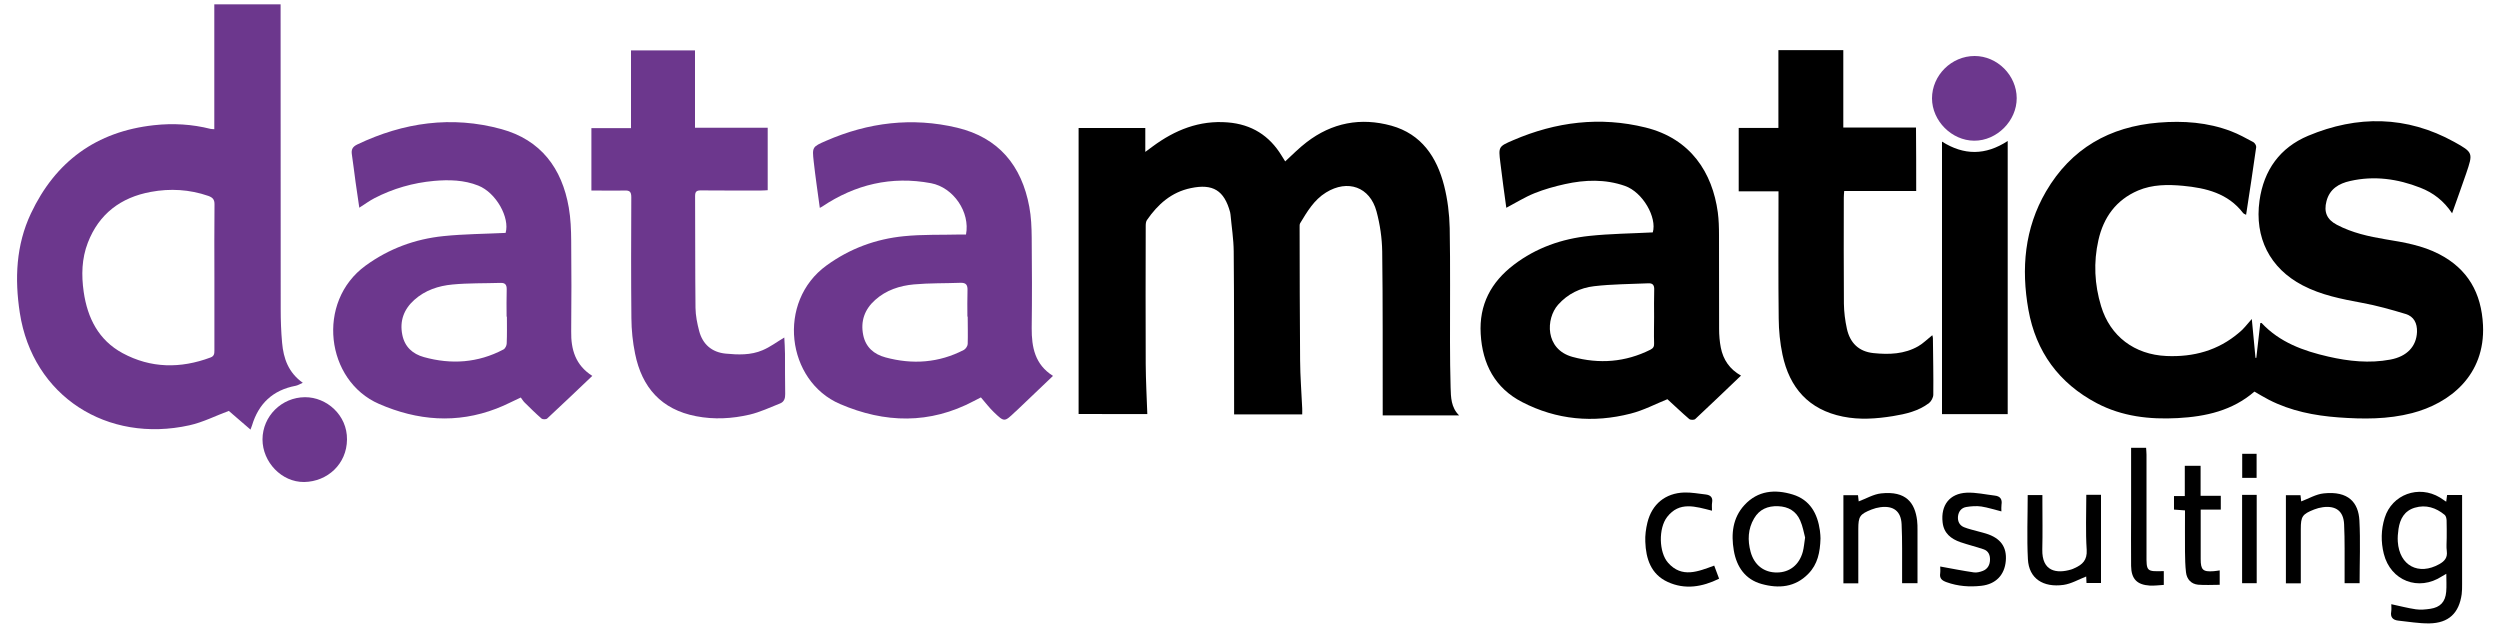
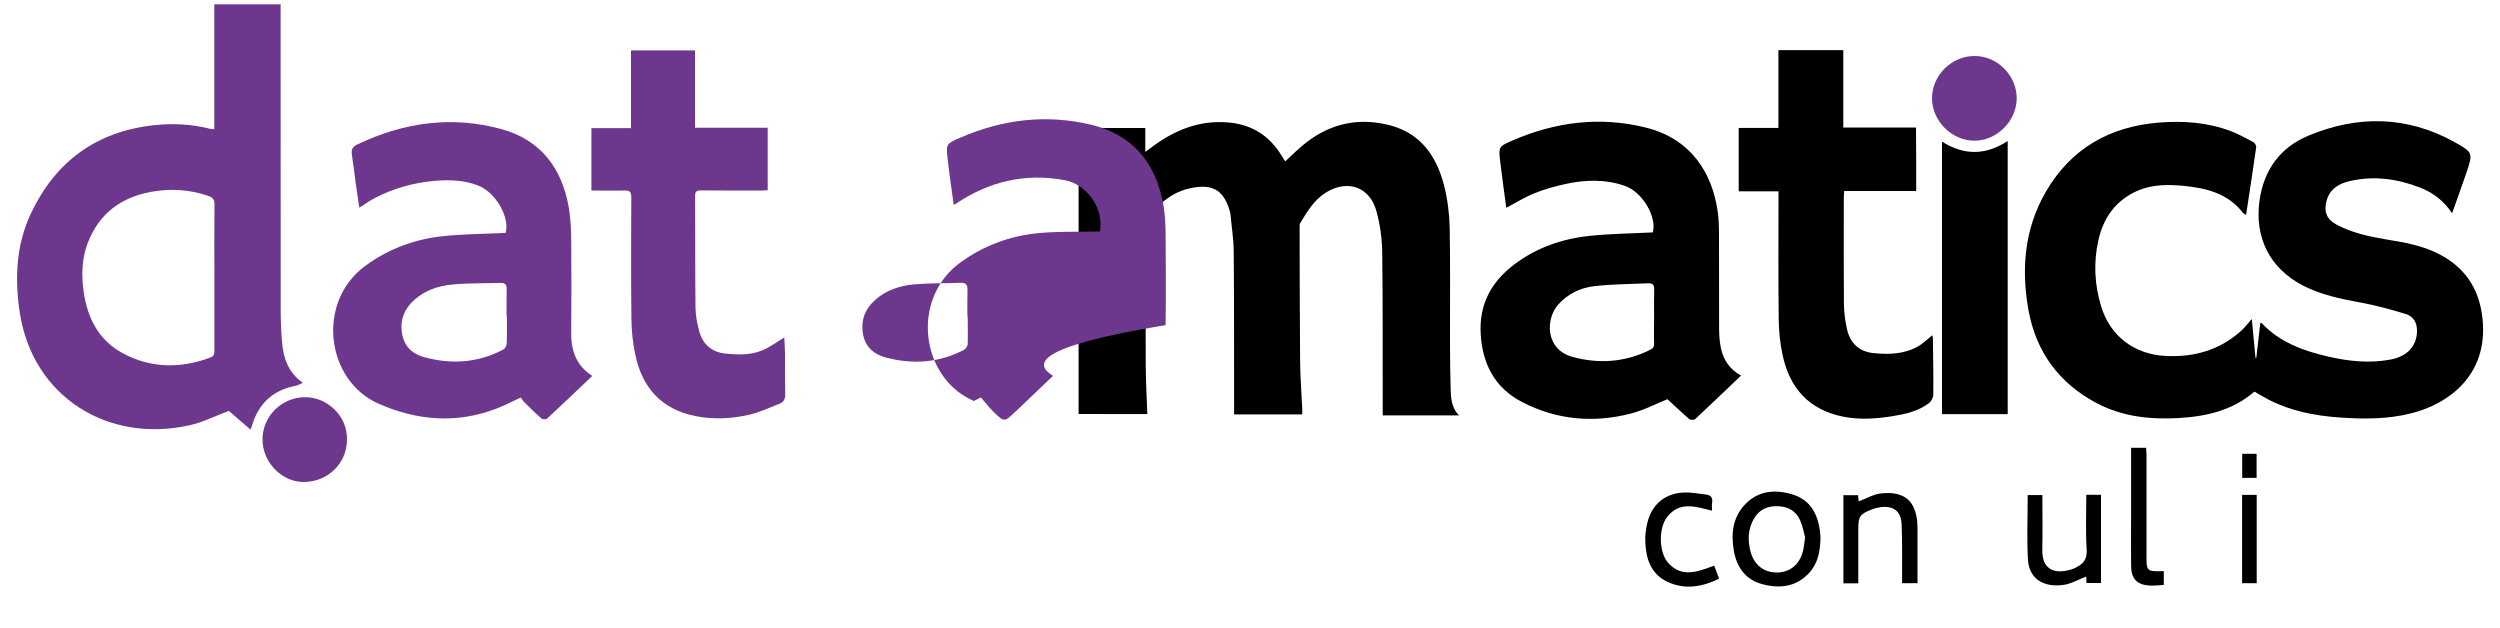
<svg xmlns="http://www.w3.org/2000/svg" version="1.1" id="Layer_1" x="0px" y="0px" viewBox="0 0 250 62.77" style="enable-background:new 0 0 250 62.77;" xml:space="preserve">
  <style type="text/css">
	.st0{fill:#6C378D;}
</style>
  <g>
    <path d="M225.18,31.9c0.13,1.38,0.25,2.64,0.37,3.89c0.03,0,0.05,0,0.08,0c0.13-1.16,0.27-2.32,0.4-3.48   c0.05-0.01,0.11-0.03,0.13-0.01c1.81,1.94,4.18,2.79,6.67,3.36c2.04,0.47,4.12,0.69,6.2,0.3c1.68-0.31,2.61-1.33,2.67-2.76   c0.03-0.88-0.31-1.55-1.13-1.8c-1.45-0.44-2.91-0.85-4.39-1.12c-2.04-0.38-4.05-0.77-5.91-1.74c-3.3-1.72-4.83-4.79-4.32-8.47   c0.43-3.08,2.06-5.31,4.86-6.49c4.92-2.06,9.85-2.02,14.61,0.61c1.91,1.06,1.89,1.11,1.2,3.15c-0.44,1.3-0.92,2.59-1.41,3.99   c-0.83-1.25-1.89-2.06-3.18-2.56c-2.27-0.89-4.61-1.22-7.02-0.67c-1.12,0.25-2.04,0.79-2.36,2.01c-0.29,1.09,0.04,1.85,1.04,2.37   c1.52,0.8,3.18,1.17,4.86,1.45c1.84,0.3,3.68,0.61,5.36,1.48c2.88,1.49,4.23,3.89,4.39,7.1c0.24,5.04-3.35,7.83-7.09,8.8   c-2.43,0.63-4.89,0.61-7.36,0.43c-2.42-0.18-4.77-0.64-6.96-1.76c-0.49-0.25-0.95-0.54-1.45-0.82c-2.19,1.9-4.86,2.5-7.68,2.65   c-2.81,0.15-5.55-0.16-8.08-1.49c-3.79-2-6.09-5.15-6.84-9.35c-0.73-4.11-0.39-8.13,1.76-11.82c2.51-4.3,6.36-6.49,11.27-6.89   c2.46-0.2,4.9-0.03,7.23,0.86c0.77,0.29,1.5,0.7,2.23,1.09c0.15,0.08,0.31,0.35,0.29,0.5c-0.31,2.24-0.66,4.47-1.01,6.77   c-0.15-0.08-0.25-0.11-0.3-0.18c-1.52-1.98-3.71-2.5-6.01-2.72c-1.51-0.14-3.05-0.14-4.49,0.47c-2.2,0.94-3.46,2.69-3.97,4.97   c-0.5,2.21-0.39,4.43,0.27,6.6c0.91,3.01,3.34,4.84,6.53,4.98c2.71,0.12,5.18-0.55,7.27-2.34   C224.34,32.93,224.68,32.46,225.18,31.9z" />
    <path d="M107.86,41.4c0-9.55,0-19.05,0-28.6c2.2,0,4.39,0,6.67,0c0,0.73,0,1.48,0,2.39c0.32-0.24,0.52-0.39,0.73-0.54   c2.23-1.65,4.67-2.64,7.51-2.41c2.38,0.19,4.17,1.31,5.4,3.34c0.11,0.19,0.23,0.37,0.35,0.56c0.72-0.66,1.38-1.34,2.13-1.91   c2.54-1.96,5.42-2.51,8.49-1.66c3.01,0.84,4.54,3.14,5.27,5.99c0.35,1.38,0.53,2.83,0.56,4.26c0.07,3.79,0.02,7.58,0.03,11.37   c0,1.52,0.02,3.04,0.06,4.56c0.03,0.98,0.04,1.99,0.85,2.79c-2.58,0-5.08,0-7.64,0c0-0.29,0-0.53,0-0.77   c-0.01-5.21,0.02-10.41-0.05-15.62c-0.02-1.34-0.22-2.71-0.57-4.01c-0.66-2.45-2.88-3.23-5.05-1.89c-1.2,0.74-1.89,1.92-2.59,3.08   c-0.06,0.11-0.05,0.27-0.05,0.41c0.01,4.44,0.01,8.87,0.05,13.31c0.01,1.6,0.14,3.19,0.21,4.79c0.01,0.18,0,0.36,0,0.6   c-2.27,0-4.51,0-6.81,0c0-0.19,0-0.4,0-0.62c-0.01-5.23,0.01-10.45-0.04-15.68c-0.01-1.23-0.21-2.46-0.32-3.68   c-0.01-0.08-0.02-0.16-0.04-0.24c-0.59-2.18-1.72-2.87-3.92-2.41c-1.95,0.4-3.31,1.62-4.4,3.2c-0.1,0.15-0.12,0.38-0.12,0.58   c-0.01,4.6-0.02,9.2,0,13.8c0.01,1.66,0.1,3.32,0.16,5.02C112.47,41.4,110.19,41.4,107.86,41.4z" />
    <path class="st0" d="M21.43,12.92c0-4.19,0-8.32,0-12.49c2.22,0,4.39,0,6.63,0c0,0.28,0,0.54,0,0.79c0,9.91,0,19.82,0.01,29.72   c0,1.11,0.04,2.23,0.14,3.34c0.14,1.56,0.62,2.97,2.07,4c-0.3,0.13-0.5,0.26-0.72,0.3c-2.27,0.43-3.7,1.77-4.36,3.97   c-0.02,0.08-0.05,0.15-0.15,0.41c-0.78-0.67-1.5-1.29-2.17-1.87c-1.3,0.48-2.58,1.14-3.94,1.44c-8.2,1.82-15.67-2.88-16.96-11.25   c-0.52-3.4-0.38-6.77,1.11-9.93c2.45-5.2,6.54-8.2,12.31-8.83c1.91-0.21,3.8-0.1,5.66,0.37C21.14,12.91,21.25,12.9,21.43,12.92z    M21.44,27.74c0-2.43-0.02-4.86,0.01-7.29c0.01-0.5-0.18-0.7-0.62-0.86c-1.88-0.65-3.81-0.76-5.75-0.4c-3,0.55-5.19,2.2-6.3,5.09   c-0.61,1.58-0.65,3.24-0.41,4.91c0.38,2.62,1.49,4.82,3.88,6.12c2.83,1.53,5.8,1.56,8.8,0.44c0.38-0.14,0.39-0.4,0.39-0.71   C21.44,32.6,21.44,30.17,21.44,27.74z" />
    <path d="M174.1,37.56c-1.57,1.5-3.06,2.93-4.57,4.34c-0.11,0.11-0.48,0.11-0.61,0c-0.75-0.64-1.45-1.32-2.18-1.98   c-1.15,0.46-2.37,1.11-3.67,1.44c-3.74,0.96-7.41,0.63-10.85-1.15c-2.72-1.4-3.98-3.8-4.15-6.82c-0.17-2.92,1.03-5.17,3.31-6.91   c2.24-1.71,4.81-2.6,7.56-2.89c2.08-0.22,4.19-0.24,6.34-0.35c0.43-1.49-0.99-4.02-2.79-4.65c-1.97-0.69-3.99-0.62-5.99-0.18   c-1.04,0.23-2.08,0.52-3.07,0.92c-0.96,0.39-1.85,0.95-2.8,1.45c-0.2-1.48-0.42-3.01-0.6-4.55c-0.19-1.56-0.18-1.58,1.29-2.21   c4.27-1.84,8.69-2.39,13.23-1.27c4.54,1.12,6.69,4.53,7.23,8.48c0.1,0.76,0.12,1.53,0.12,2.3c0.01,3.12,0,6.24,0.01,9.36   c0,0.62,0.05,1.26,0.17,1.87C172.32,35.97,172.96,36.92,174.1,37.56z M165.41,31.7c0-0.91-0.02-1.82,0.01-2.73   c0.02-0.44-0.14-0.66-0.57-0.64c-1.82,0.08-3.64,0.08-5.44,0.29c-1.38,0.16-2.63,0.76-3.6,1.85c-1.24,1.39-1.33,4.46,1.44,5.22   c2.68,0.73,5.29,0.53,7.79-0.72c0.29-0.15,0.39-0.32,0.37-0.66C165.38,33.44,165.41,32.57,165.41,31.7z" />
-     <path class="st0" d="M105.3,37.59c-1.24,1.18-2.44,2.33-3.64,3.47c-0.06,0.06-0.12,0.11-0.18,0.16c-1.04,0.99-1.05,1-2.1-0.01   c-0.45-0.43-0.83-0.94-1.29-1.47c-0.21,0.11-0.45,0.23-0.7,0.36c-4.41,2.34-8.91,2.23-13.39,0.3c-5.35-2.3-6.36-10.23-1.34-13.86   c2.33-1.69,4.92-2.64,7.73-2.92c1.88-0.19,3.79-0.12,5.69-0.17c0.18,0,0.35,0,0.52,0c0.43-2.22-1.24-4.7-3.5-5.13   c-3.95-0.74-7.58,0.12-10.9,2.35c-0.05,0.03-0.1,0.05-0.22,0.12c-0.21-1.57-0.44-3.1-0.61-4.64c-0.16-1.45-0.14-1.47,1.24-2.07   c4.22-1.84,8.6-2.38,13.1-1.31c4.15,0.99,6.46,3.79,7.22,7.91c0.19,1.01,0.23,2.05,0.24,3.08c0.03,3.02,0.04,6.04,0,9.05   C103.16,34.73,103.49,36.45,105.3,37.59z M96.77,31.66c-0.01,0-0.02,0-0.03,0c0-0.87-0.02-1.74,0.01-2.61   c0.02-0.53-0.12-0.79-0.7-0.77c-1.55,0.06-3.12,0.02-4.66,0.16c-1.42,0.13-2.78,0.57-3.88,1.56c-1.04,0.93-1.47,2.1-1.19,3.5   c0.25,1.23,1.08,1.93,2.23,2.24c2.7,0.73,5.33,0.55,7.84-0.75c0.18-0.1,0.37-0.38,0.38-0.59C96.8,33.48,96.77,32.57,96.77,31.66z" />
+     <path class="st0" d="M105.3,37.59c-1.24,1.18-2.44,2.33-3.64,3.47c-0.06,0.06-0.12,0.11-0.18,0.16c-1.04,0.99-1.05,1-2.1-0.01   c-0.45-0.43-0.83-0.94-1.29-1.47c-0.21,0.11-0.45,0.23-0.7,0.36c-5.35-2.3-6.36-10.23-1.34-13.86   c2.33-1.69,4.92-2.64,7.73-2.92c1.88-0.19,3.79-0.12,5.69-0.17c0.18,0,0.35,0,0.52,0c0.43-2.22-1.24-4.7-3.5-5.13   c-3.95-0.74-7.58,0.12-10.9,2.35c-0.05,0.03-0.1,0.05-0.22,0.12c-0.21-1.57-0.44-3.1-0.61-4.64c-0.16-1.45-0.14-1.47,1.24-2.07   c4.22-1.84,8.6-2.38,13.1-1.31c4.15,0.99,6.46,3.79,7.22,7.91c0.19,1.01,0.23,2.05,0.24,3.08c0.03,3.02,0.04,6.04,0,9.05   C103.16,34.73,103.49,36.45,105.3,37.59z M96.77,31.66c-0.01,0-0.02,0-0.03,0c0-0.87-0.02-1.74,0.01-2.61   c0.02-0.53-0.12-0.79-0.7-0.77c-1.55,0.06-3.12,0.02-4.66,0.16c-1.42,0.13-2.78,0.57-3.88,1.56c-1.04,0.93-1.47,2.1-1.19,3.5   c0.25,1.23,1.08,1.93,2.23,2.24c2.7,0.73,5.33,0.55,7.84-0.75c0.18-0.1,0.37-0.38,0.38-0.59C96.8,33.48,96.77,32.57,96.77,31.66z" />
    <path class="st0" d="M59.23,37.59c-1.54,1.46-3.02,2.88-4.51,4.26c-0.11,0.1-0.45,0.1-0.56,0.01c-0.59-0.51-1.15-1.07-1.71-1.62   c-0.14-0.14-0.24-0.32-0.37-0.49c-0.83,0.38-1.62,0.8-2.44,1.11c-3.97,1.53-7.91,1.2-11.74-0.47c-5.32-2.31-6.32-10.21-1.34-13.83   c2.34-1.7,4.95-2.66,7.79-2.95c2.04-0.21,4.11-0.22,6.21-0.32c0.44-1.51-0.94-4.02-2.73-4.73c-1.43-0.57-2.93-0.6-4.43-0.47   c-2.09,0.19-4.09,0.76-5.96,1.73c-0.5,0.26-0.96,0.6-1.51,0.95c-0.12-0.85-0.25-1.7-0.37-2.54c-0.13-0.92-0.23-1.85-0.37-2.76   c-0.08-0.51,0.05-0.79,0.55-1.03c4.62-2.2,9.43-2.89,14.4-1.53c3.94,1.08,6.06,3.91,6.74,7.85c0.19,1.09,0.23,2.21,0.24,3.32   c0.03,3.02,0.03,6.04,0,9.05C57.09,34.95,57.54,36.51,59.23,37.59z M50.69,31.67c-0.01,0-0.02,0-0.03,0c0-0.91-0.02-1.82,0.01-2.73   c0.01-0.47-0.16-0.67-0.63-0.65c-1.6,0.05-3.2,0.01-4.79,0.16c-1.4,0.13-2.74,0.57-3.82,1.54c-1.04,0.93-1.48,2.1-1.2,3.49   c0.24,1.21,1.04,1.92,2.16,2.23c2.74,0.76,5.41,0.58,7.95-0.76c0.18-0.09,0.33-0.4,0.33-0.61C50.71,33.45,50.69,32.56,50.69,31.67z   " />
    <path d="M191.62,19.1c-2.4,0-4.77,0-7.2,0c-0.02,0.25-0.04,0.47-0.04,0.68c0,3.53-0.02,7.05,0.01,10.58   c0.01,0.84,0.12,1.7,0.3,2.52c0.31,1.4,1.18,2.28,2.66,2.43c1.55,0.16,3.09,0.11,4.48-0.69c0.49-0.28,0.91-0.71,1.4-1.1   c0.03,0.12,0.06,0.2,0.06,0.29c0.02,1.88,0.06,3.77,0.04,5.65c0,0.29-0.2,0.66-0.42,0.84c-1.06,0.81-2.33,1.1-3.61,1.31   c-1.67,0.27-3.34,0.39-5.01,0.05c-3.42-0.69-5.34-2.88-6.04-6.19c-0.25-1.18-0.37-2.41-0.38-3.61c-0.05-4.01-0.02-8.02-0.02-12.03   c0-0.22,0-0.43,0-0.7c-1.35,0-2.64,0-3.98,0c0-2.13,0-4.2,0-6.34c1.3,0,2.61,0,3.97,0c0-2.63,0-5.19,0-7.78c2.18,0,4.3,0,6.49,0   c0,2.57,0,5.13,0,7.74c2.45,0,4.84,0,7.27,0C191.62,14.86,191.62,16.93,191.62,19.1z" />
    <path class="st0" d="M59.14,19.05c0-2.13,0-4.15,0-6.24c1.31,0,2.59,0,3.96,0c0-2.62,0-5.18,0-7.77c2.16,0,4.24,0,6.4,0   c0,2.55,0,5.11,0,7.73c2.46,0,4.84,0,7.27,0c0,2.1,0,4.14,0,6.25c-0.2,0.01-0.41,0.03-0.62,0.03c-2.03,0-4.05,0.01-6.08-0.01   c-0.42,0-0.56,0.13-0.56,0.56c0.02,3.73,0,7.45,0.04,11.18c0.01,0.78,0.17,1.57,0.37,2.33c0.35,1.32,1.26,2.11,2.63,2.25   c1.25,0.12,2.53,0.17,3.71-0.34c0.76-0.32,1.43-0.83,2.17-1.27c0.02,0.49,0.07,1.07,0.07,1.64c0.01,1.34-0.01,2.67,0.02,4.01   c0.01,0.44-0.11,0.78-0.5,0.94c-1.01,0.4-2,0.87-3.05,1.12c-1.76,0.41-3.56,0.51-5.36,0.16c-3.48-0.67-5.42-2.88-6.1-6.25   c-0.24-1.16-0.36-2.36-0.37-3.55c-0.04-4.03-0.03-8.06-0.01-12.09c0-0.54-0.14-0.7-0.68-0.68C61.37,19.08,60.28,19.05,59.14,19.05z   " />
    <path d="M194.2,14.16c2.2,1.39,4.34,1.39,6.57-0.06c0,9.14,0,18.21,0,27.31c-2.13,0-4.33,0-6.57,0   C194.2,32.35,194.2,23.29,194.2,14.16z" />
    <path class="st0" d="M197.46,5.6c2.27,0,4.2,1.93,4.21,4.21c0.01,2.27-1.98,4.27-4.25,4.26c-2.25-0.01-4.21-1.98-4.22-4.23   C193.2,7.53,195.15,5.6,197.46,5.6z" />
    <path class="st0" d="M26.25,43.94c0.01-2.33,1.92-4.21,4.25-4.22c2.16-0.01,4.23,1.79,4.2,4.23c-0.02,2.45-1.95,4.21-4.28,4.25   C28.16,48.23,26.25,46.2,26.25,43.94z" />
-     <path d="M244.62,50.17c0.04-0.25,0.06-0.45,0.09-0.67c0.49,0,0.96,0,1.5,0c0,0.23,0,0.42,0,0.62c0,2.77,0,5.55,0,8.32   c0,0.32,0,0.65-0.04,0.97c-0.26,1.9-1.3,2.9-3.24,2.93c-1.04,0.01-2.08-0.17-3.12-0.28c-0.51-0.06-0.79-0.33-0.69-0.89   c0.04-0.25,0.01-0.52,0.01-0.75c0.84,0.18,1.64,0.39,2.45,0.51c0.47,0.07,0.97,0.02,1.45-0.05c1-0.15,1.5-0.69,1.59-1.7   c0.05-0.58,0.01-1.16,0.01-1.8c-0.17,0.1-0.3,0.17-0.43,0.25c-2.34,1.53-5.14,0.46-5.82-2.25c-0.3-1.2-0.28-2.41,0.09-3.6   c0.73-2.34,3.4-3.31,5.52-2.03C244.18,49.88,244.38,50.01,244.62,50.17z M244.67,53.79c0-0.59,0.01-1.17-0.01-1.76   c-0.01-0.18-0.06-0.43-0.19-0.54c-0.87-0.72-1.87-1.05-2.99-0.72c-1.04,0.31-1.48,1.12-1.63,2.13c-0.06,0.42-0.1,0.85-0.07,1.27   c0.16,2.4,2.08,3.41,4.16,2.24c0.53-0.3,0.82-0.65,0.74-1.29C244.62,54.68,244.67,54.23,244.67,53.79z" />
    <path d="M182.05,53.84c-0.04,1.4-0.29,2.59-1.21,3.53c-1.32,1.37-2.98,1.5-4.67,1.03c-1.64-0.45-2.51-1.71-2.79-3.35   c-0.28-1.66-0.12-3.26,1.07-4.55c1.34-1.45,3.05-1.59,4.82-1.05c1.73,0.53,2.48,1.9,2.72,3.6   C182.04,53.37,182.04,53.67,182.05,53.84z M180.51,53.75c-0.13-0.48-0.23-1.12-0.49-1.7c-0.41-0.94-1.18-1.39-2.21-1.43   c-1.03-0.04-1.87,0.31-2.4,1.22c-0.62,1.05-0.66,2.19-0.35,3.34c0.36,1.33,1.34,2.08,2.64,2.07c1.27-0.01,2.22-0.76,2.58-2.07   C180.39,54.77,180.42,54.34,180.51,53.75z" />
    <path d="M208.63,49.48c0.54,0,0.98,0,1.47,0c0,2.94,0,5.86,0,8.82c-0.48,0-0.95,0-1.45,0c-0.01-0.26-0.02-0.49-0.03-0.65   c-0.75,0.29-1.49,0.73-2.27,0.84c-2.03,0.28-3.46-0.63-3.56-2.57c-0.11-2.12-0.02-4.24-0.02-6.41c0.42,0,0.9,0,1.47,0   c0,0.2,0,0.42,0,0.63c0,1.6,0.03,3.2-0.01,4.8c-0.05,2.23,1.45,2.44,2.89,2.01c0.12-0.03,0.23-0.09,0.34-0.14   c0.79-0.35,1.27-0.8,1.21-1.82C208.55,53.18,208.63,51.36,208.63,49.48z" />
    <path d="M191.75,58.32c-0.55,0-1.01,0-1.54,0c0-0.34,0-0.66,0-0.98c-0.01-1.64,0.03-3.28-0.05-4.92c-0.06-1.31-0.82-1.87-2.12-1.7   c-0.3,0.04-0.6,0.12-0.88,0.23c-1.18,0.47-1.33,0.69-1.33,1.96c0,1.58,0,3.16,0,4.74c0,0.22,0,0.44,0,0.68c-0.53,0-0.99,0-1.49,0   c0-2.93,0-5.85,0-8.81c0.47,0,0.95,0,1.46,0c0.03,0.24,0.05,0.47,0.07,0.62c0.75-0.28,1.48-0.72,2.24-0.8   c2.5-0.27,3.38,0.94,3.6,2.7c0.04,0.32,0.04,0.65,0.04,0.97C191.75,54.75,191.75,56.51,191.75,58.32z" />
-     <path d="M235.96,58.32c-0.51,0-0.97,0-1.5,0c0-0.34,0-0.66,0-0.98c-0.01-1.64,0.03-3.28-0.05-4.92c-0.06-1.31-0.82-1.87-2.12-1.7   c-0.3,0.04-0.6,0.12-0.88,0.23c-1.18,0.47-1.33,0.69-1.33,1.96c0,1.58,0,3.16,0,4.74c0,0.22,0,0.44,0,0.68c-0.53,0-0.99,0-1.49,0   c0-2.93,0-5.85,0-8.81c0.47,0,0.95,0,1.46,0c0.03,0.24,0.05,0.47,0.07,0.62c0.75-0.28,1.48-0.72,2.24-0.8   c2.5-0.27,3.48,0.93,3.58,2.7C236.05,54.1,235.96,56.19,235.96,58.32z" />
-     <path d="M194.02,56.65c1.17,0.21,2.26,0.43,3.37,0.59c0.28,0.04,0.61-0.04,0.89-0.15c0.48-0.18,0.71-0.6,0.72-1.1   c0.02-0.48-0.16-0.9-0.64-1.06c-0.76-0.26-1.55-0.45-2.31-0.71c-0.95-0.33-1.67-0.89-1.79-1.99c-0.19-1.7,0.69-2.88,2.41-2.96   c0.93-0.04,1.88,0.18,2.81,0.29c0.54,0.06,0.76,0.36,0.67,0.91c-0.03,0.22-0.01,0.44-0.01,0.67c-0.7-0.17-1.35-0.39-2.01-0.49   c-0.49-0.07-1.01-0.03-1.5,0.05c-0.49,0.08-0.77,0.44-0.83,0.93c-0.05,0.49,0.14,0.9,0.6,1.09c0.47,0.19,0.96,0.29,1.45,0.43   c0.25,0.07,0.51,0.13,0.76,0.21c1.45,0.45,2.09,1.34,1.97,2.73c-0.12,1.41-1,2.33-2.45,2.49c-1.17,0.13-2.34,0.05-3.47-0.36   c-0.45-0.16-0.73-0.37-0.64-0.9C194.05,57.05,194.02,56.79,194.02,56.65z" />
    <path d="M171.2,51.07c-1.66-0.42-3.26-0.96-4.49,0.63c-0.87,1.13-0.83,3.53,0.1,4.58c1.38,1.56,3,0.87,4.61,0.28   c0.16,0.42,0.31,0.83,0.49,1.31c-1.69,0.83-3.42,1.12-5.15,0.32c-1.67-0.77-2.17-2.32-2.23-4.01c-0.03-0.64,0.06-1.3,0.21-1.92   c0.45-1.85,1.8-2.95,3.69-3.01c0.72-0.02,1.44,0.12,2.16,0.2c0.47,0.06,0.71,0.3,0.62,0.81C171.17,50.51,171.2,50.77,171.2,51.07z" />
-     <path d="M221.97,57.04c0,0.46,0,0.89,0,1.44c-0.73,0-1.45,0.05-2.16-0.01c-0.7-0.07-1.13-0.55-1.21-1.24   c-0.08-0.68-0.09-1.37-0.1-2.06c-0.01-1.37,0-2.74,0-4.13c-0.4-0.03-0.74-0.05-1.1-0.08c0-0.45,0-0.87,0-1.35c0.34,0,0.67,0,1.08,0   c0-1.04,0-2.02,0-3.03c0.56,0,1.03,0,1.58,0c0,0.98,0,1.96,0,3c0.71,0,1.35,0,2.02,0c0,0.48,0,0.9,0,1.38c-0.64,0-1.28,0-2.01,0   c0,0.3,0,0.53,0,0.76c0,1.4,0,2.79,0,4.19c0,1.08,0.22,1.29,1.29,1.21C221.54,57.11,221.74,57.07,221.97,57.04z" />
    <path d="M216.38,57.11c0,0.44,0,0.87,0,1.38c-0.48,0.03-0.94,0.09-1.39,0.07c-1.3-0.08-1.86-0.67-1.88-1.97c-0.02-1.8,0-3.6,0-5.4   c0-1.9,0-3.8,0-5.71c0-0.22,0-0.44,0-0.7c0.51,0,0.97,0,1.5,0c0.01,0.22,0.04,0.45,0.04,0.68c0,3.32,0,6.64,0,9.95   C214.64,57.16,214.64,57.16,216.38,57.11z" />
    <path d="M224.21,49.49c0.51,0,0.97,0,1.46,0c0,2.95,0,5.88,0,8.83c-0.49,0-0.95,0-1.46,0C224.21,55.39,224.21,52.47,224.21,49.49z" />
    <path d="M225.66,47.79c-0.48,0-0.94,0-1.44,0c0-0.8,0-1.59,0-2.41c0.48,0,0.94,0,1.44,0C225.66,46.17,225.66,46.94,225.66,47.79z" />
  </g>
</svg>